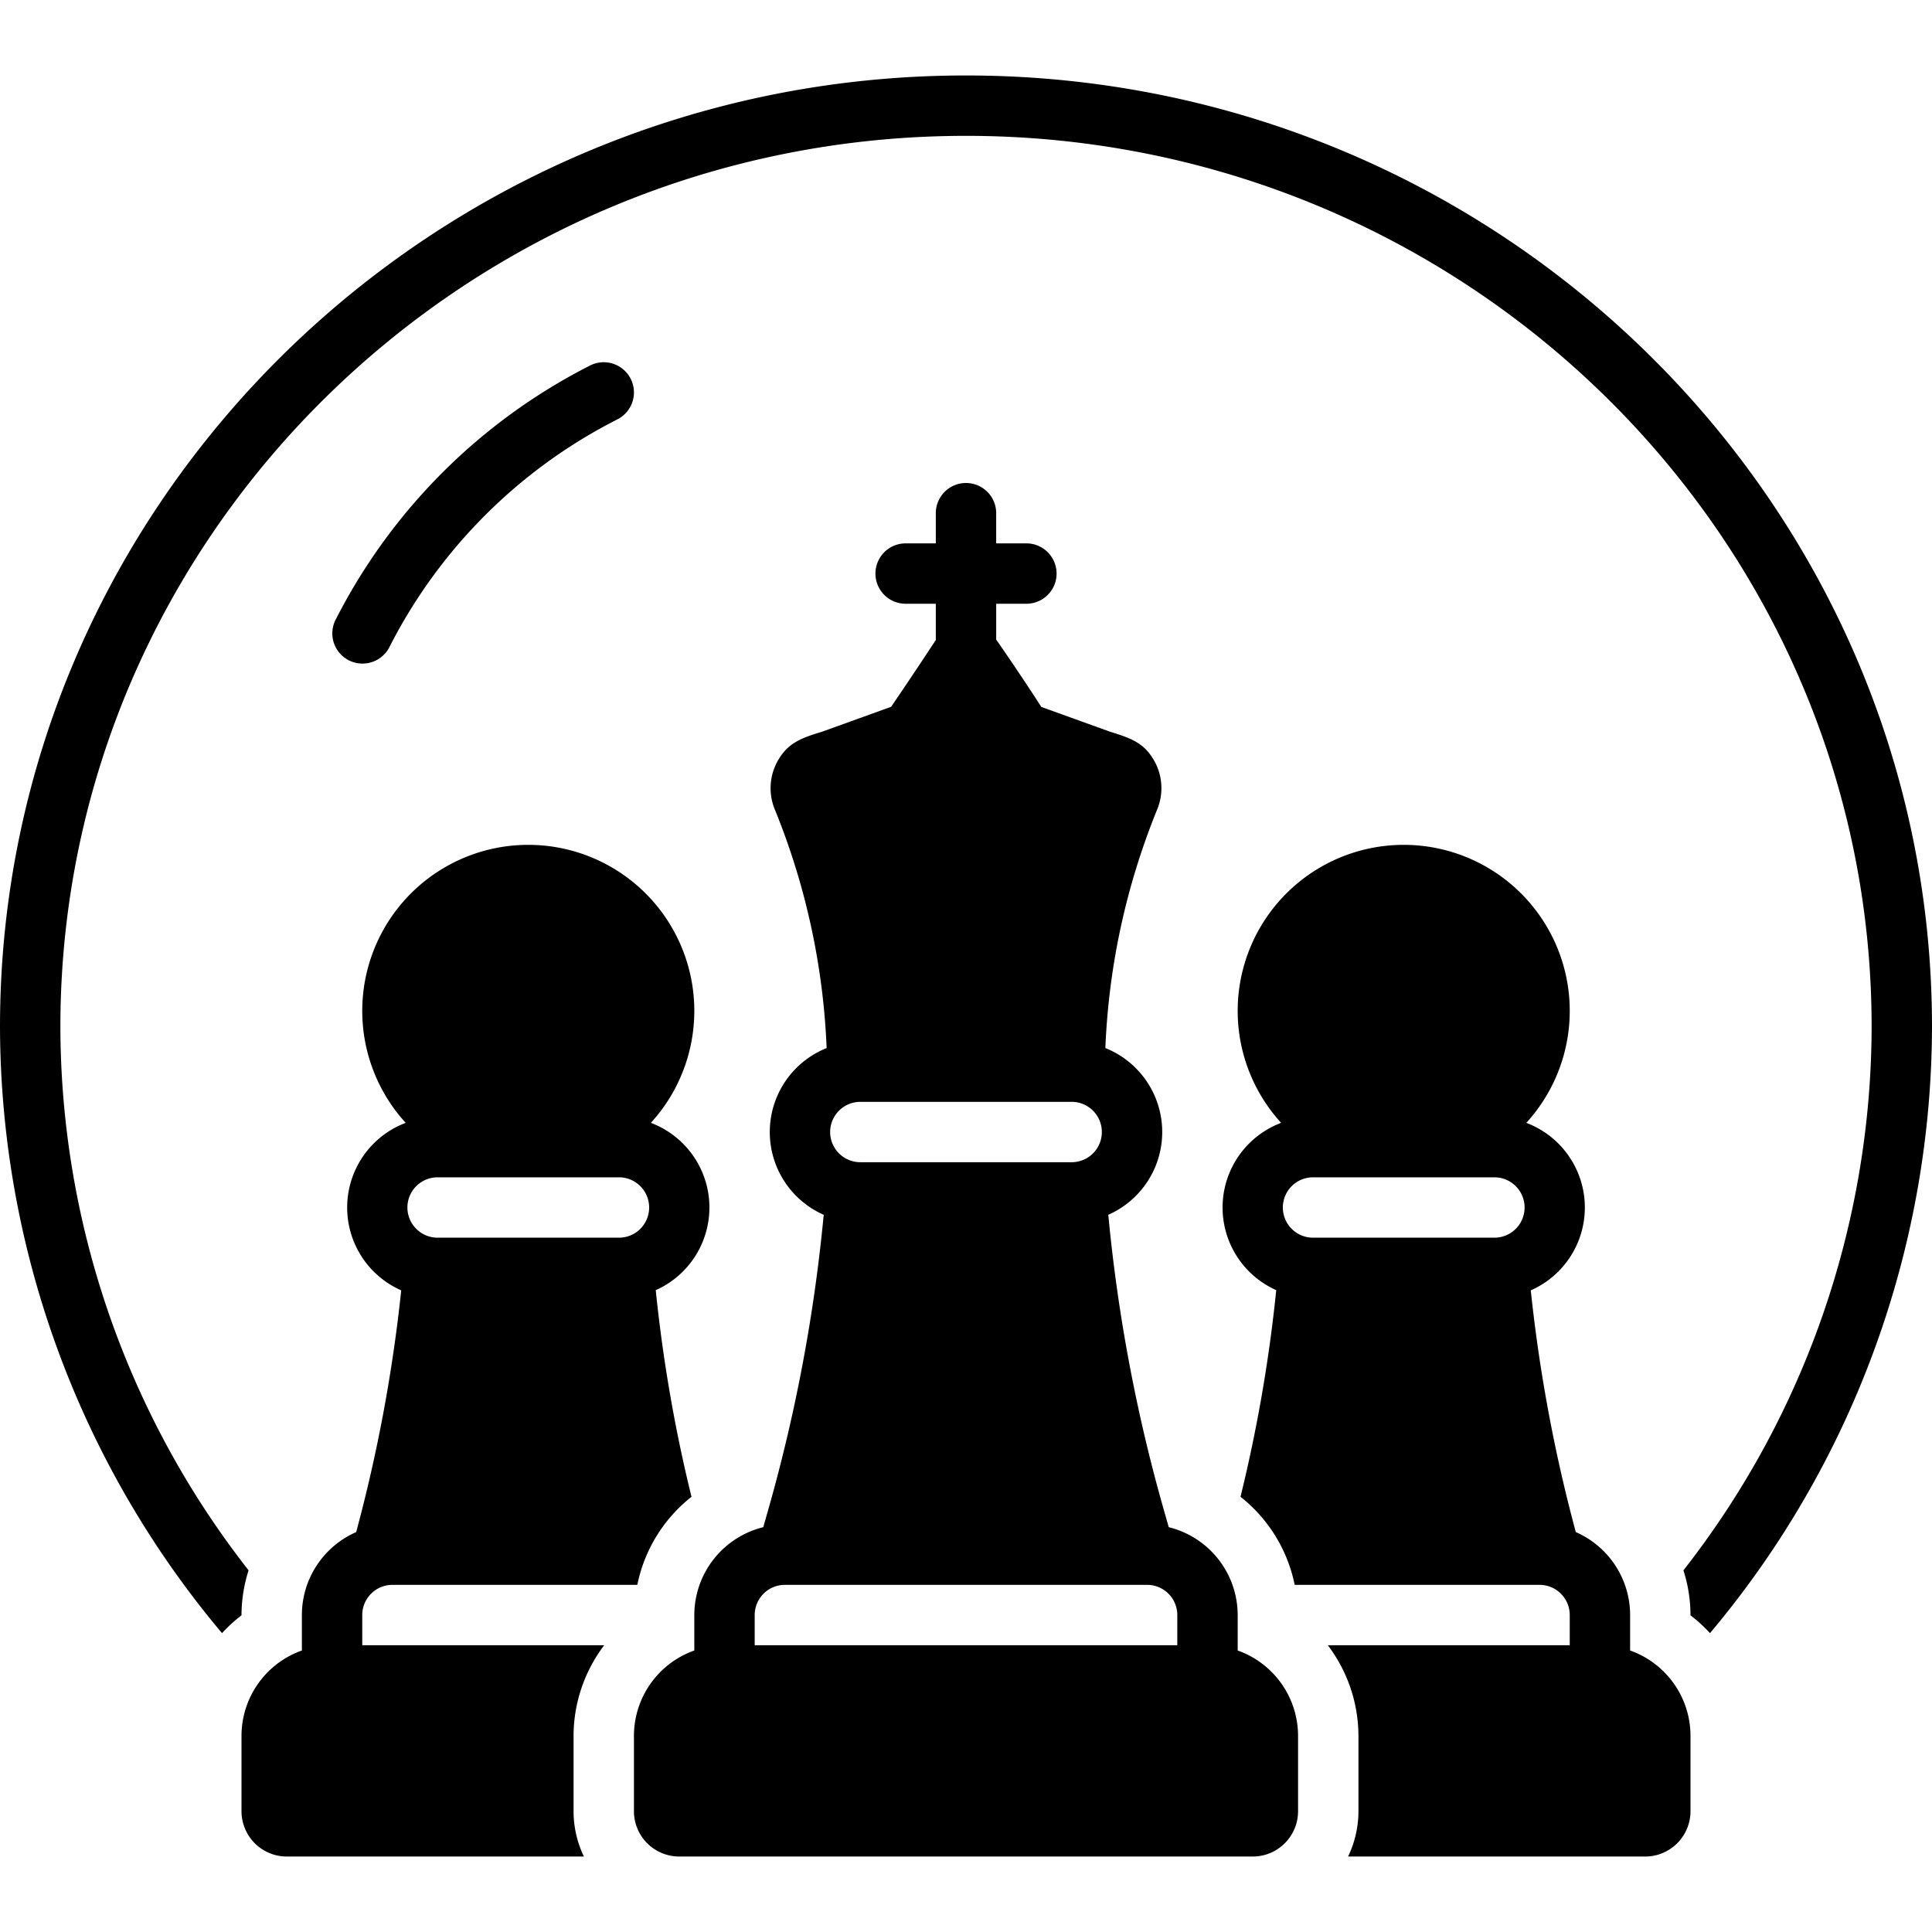
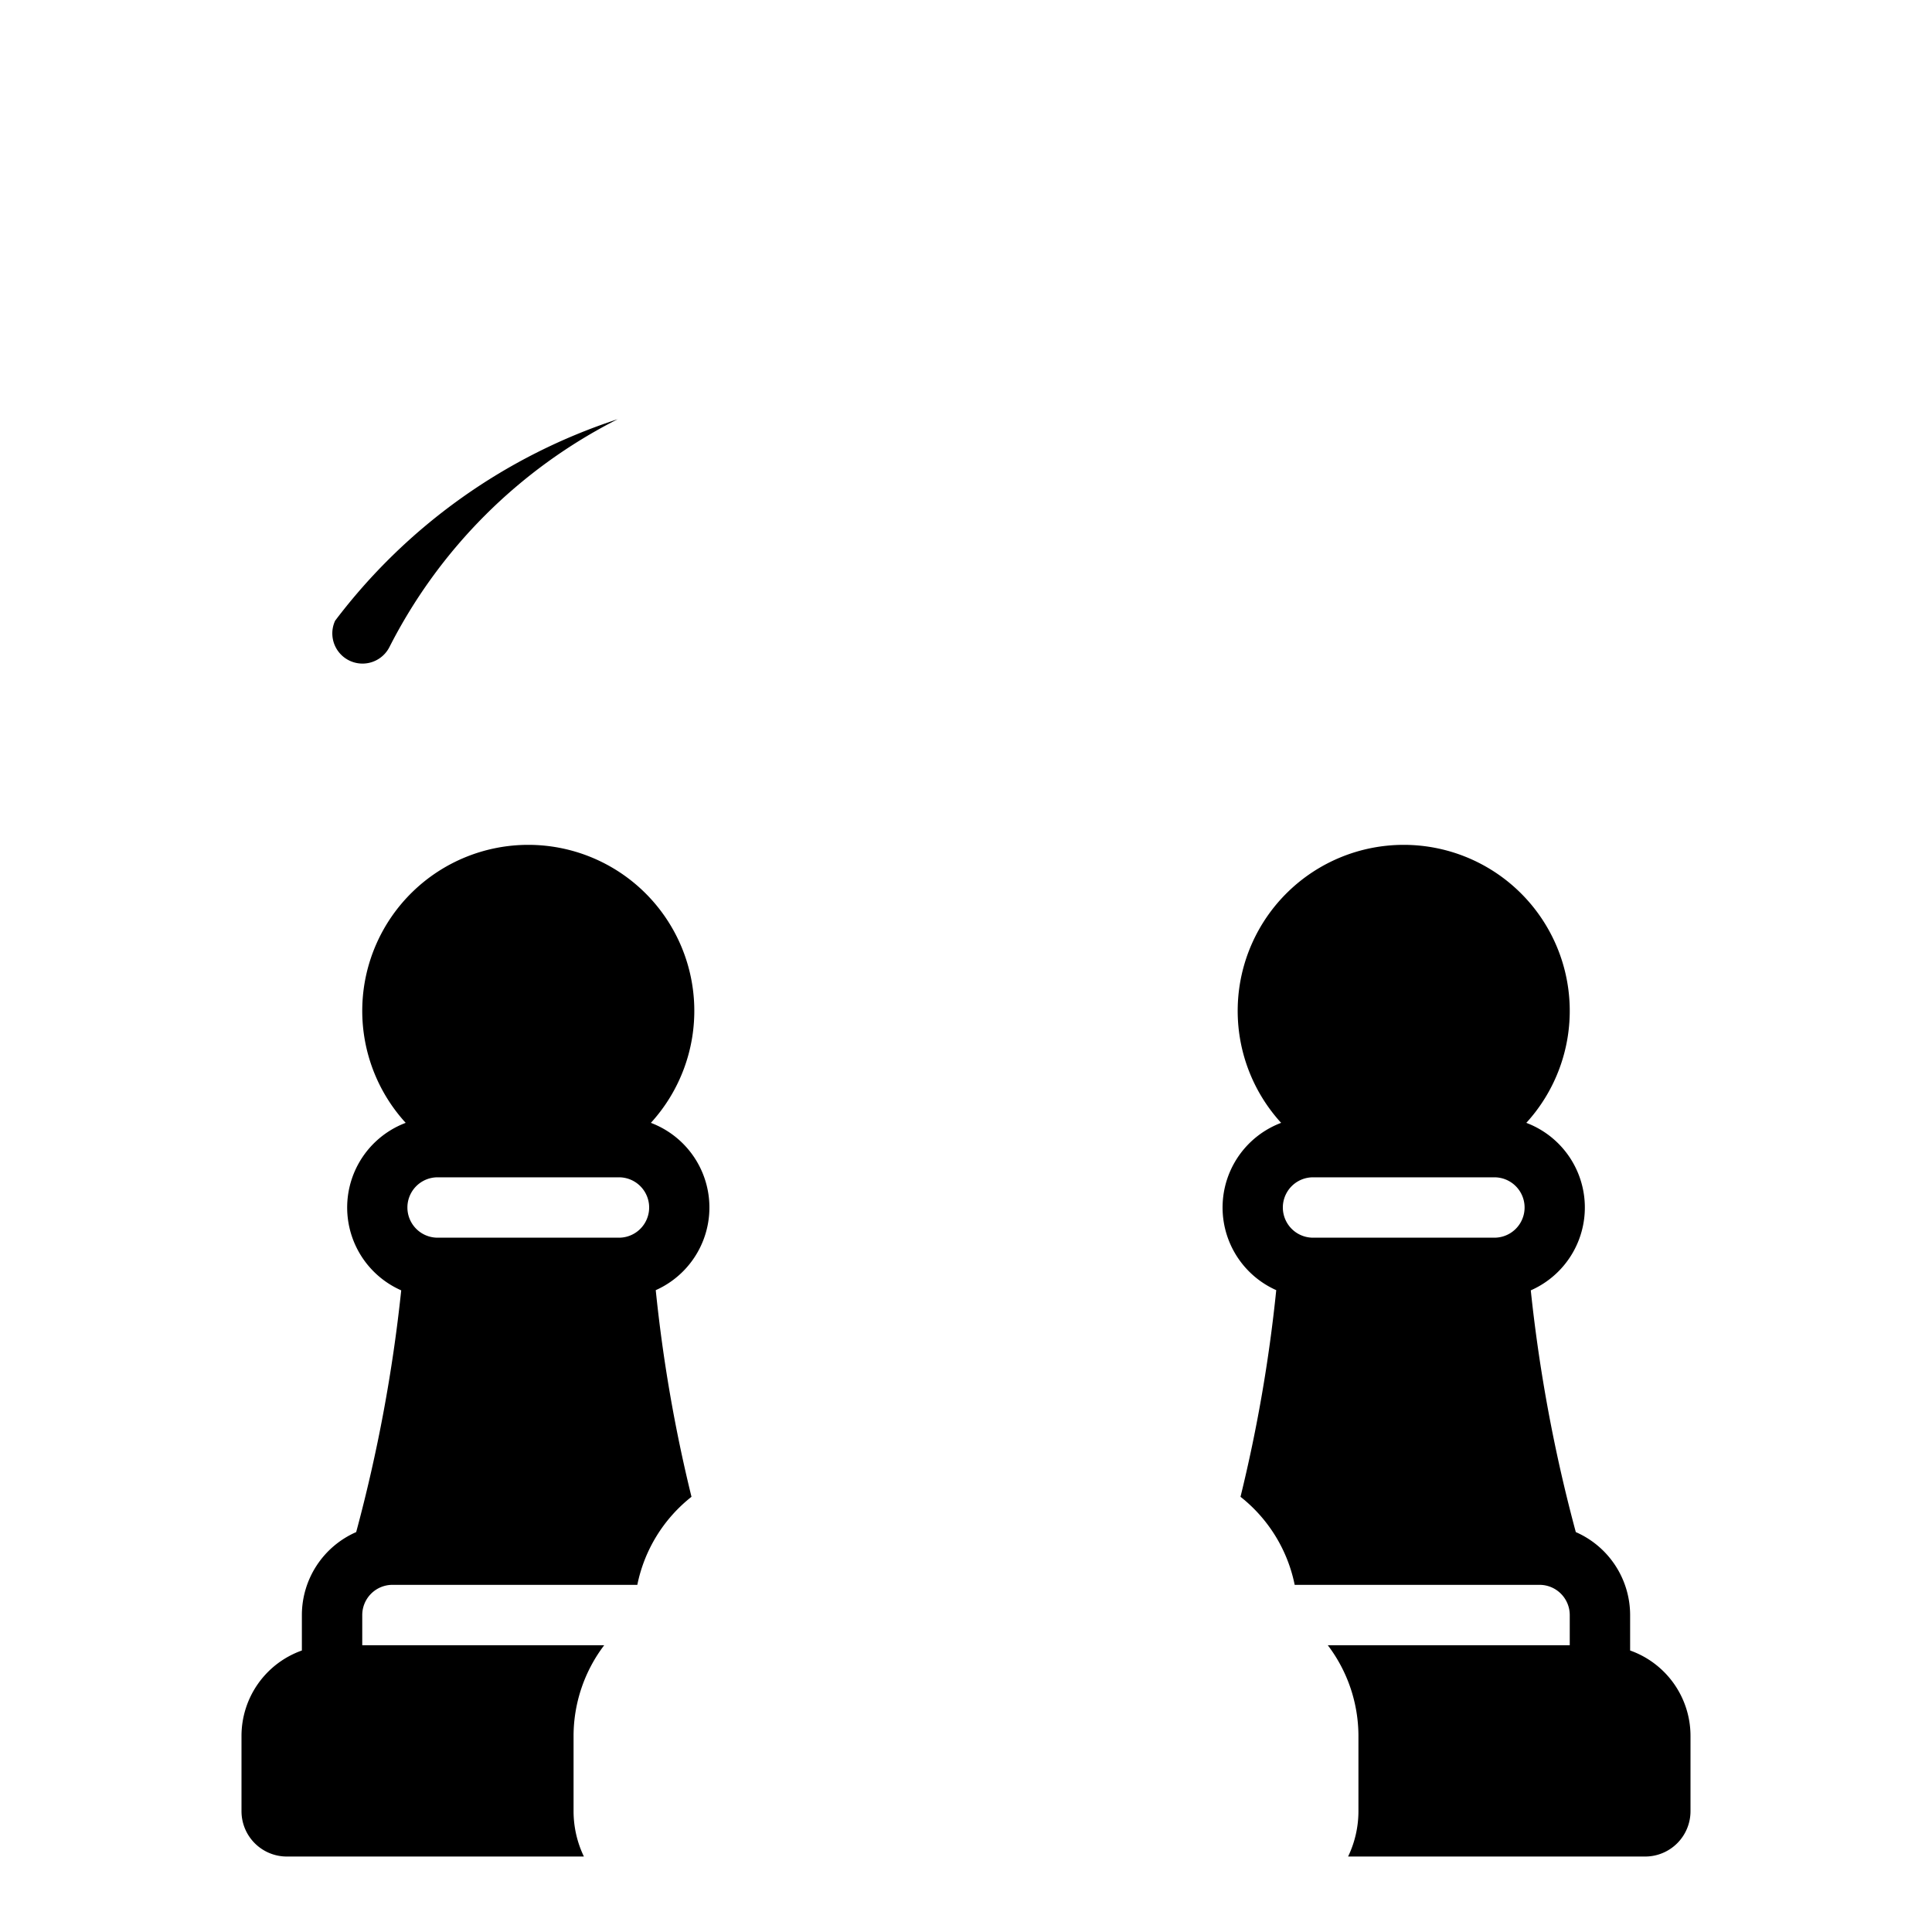
<svg xmlns="http://www.w3.org/2000/svg" viewBox="0 0 128 128" id="chess">
-   <path d="M25.798,42.875A34.394,34.394,0,0,1,40.925,27.773a2,2,0,1,0-1.85-3.547A38.417,38.417,0,0,0,22.202,41.125,2,2,0,0,0,25.798,42.875Z" />
-   <path d="M64,5C28.71,5,0,33.28,0,68.04a62.631,62.631,0,0,0,14.709,40.16A10.137,10.137,0,0,1,16,107.019V107a9.883,9.883,0,0,1,.469-2.962A58.59,58.59,0,0,1,4,68.04C4,35.485,30.916,9,64,9s60,26.485,60,59.04a58.592,58.592,0,0,1-12.468,35.998A9.881,9.881,0,0,1,112,107v.019a10.143,10.143,0,0,1,1.291,1.182A62.633,62.633,0,0,0,128,68.04C128,33.28,99.29,5,64,5Z" />
-   <path d="M82,109.35V107a6.005,6.005,0,0,0-4.568-5.82l-.21-.741A108.921,108.921,0,0,1,73.427,80.483a5.993,5.993,0,0,0-.194-11.047,46.928,46.928,0,0,1,3.41-15.749,3.708,3.708,0,0,0-.312-3.515c-.633-.961-1.379-1.261-2.795-1.696l-4.542-1.638c-.558-.862-1.686-2.583-2.993-4.465V40h2a2,2,0,0,0,0-4H66V34a2,2,0,0,0-4,0v2H60a2,2,0,0,0,0,4h2v2.402c-1.364,2.076-2.435,3.655-2.961,4.425l-4.573,1.65c-1.392.421-2.164.735-2.797,1.697a3.707,3.707,0,0,0-.311,3.515,46.937,46.937,0,0,1,3.409,15.748,5.993,5.993,0,0,0-.194,11.047A108.897,108.897,0,0,1,50.779,100.436l-.21.744A6.005,6.005,0,0,0,46,107v2.35A6.005,6.005,0,0,0,42,115v5a3.003,3.003,0,0,0,3,3H83a3.003,3.003,0,0,0,3-3v-5A6.005,6.005,0,0,0,82,109.35ZM57,73H71a2,2,0,0,1,0,4H57a2,2,0,0,1,0-4Zm21,36H50v-2a2.002,2.002,0,0,1,2-2H76a2.002,2.002,0,0,1,2,2Z" />
+   <path d="M25.798,42.875A34.394,34.394,0,0,1,40.925,27.773A38.417,38.417,0,0,0,22.202,41.125,2,2,0,0,0,25.798,42.875Z" />
  <path d="M40.031 109H24v-2a2.002 2.002 0 012-2H42.224a9.939 9.939 0 013.589-5.833A99.844 99.844 0 0143.445 85.477 5.995 5.995 0 0043.122 74.392a11 11 0 10-16.244 0 5.996 5.996 0 00-.296 11.097 102.883 102.883 0 01-2.984 16.016A6.006 6.006 0 0020 107v2.35A6.005 6.005 0 0016 115v5a3.003 3.003 0 003 3H38.685A6.946 6.946 0 0138 120v-5A9.961 9.961 0 0140.031 109zM28.992 78H41.008a2 2 0 010 4H28.992a2 2 0 010-4zM108 109.35V107a6.006 6.006 0 00-3.599-5.495 102.968 102.968 0 01-2.983-16.016 5.995 5.995 0 00-.296-11.097 11 11 0 10-16.244 0 5.994 5.994 0 00-.324 11.084 99.872 99.872 0 01-2.367 13.691A9.939 9.939 0 0185.776 105H102a2.002 2.002 0 012 2v2H87.969A9.962 9.962 0 0190 115v5a6.946 6.946 0 01-.685 3H109a3.003 3.003 0 003-3v-5A6.005 6.005 0 00108 109.35zM99.008 82H86.992a2 2 0 010-4H99.008a2 2 0 010 4z" />
</svg>